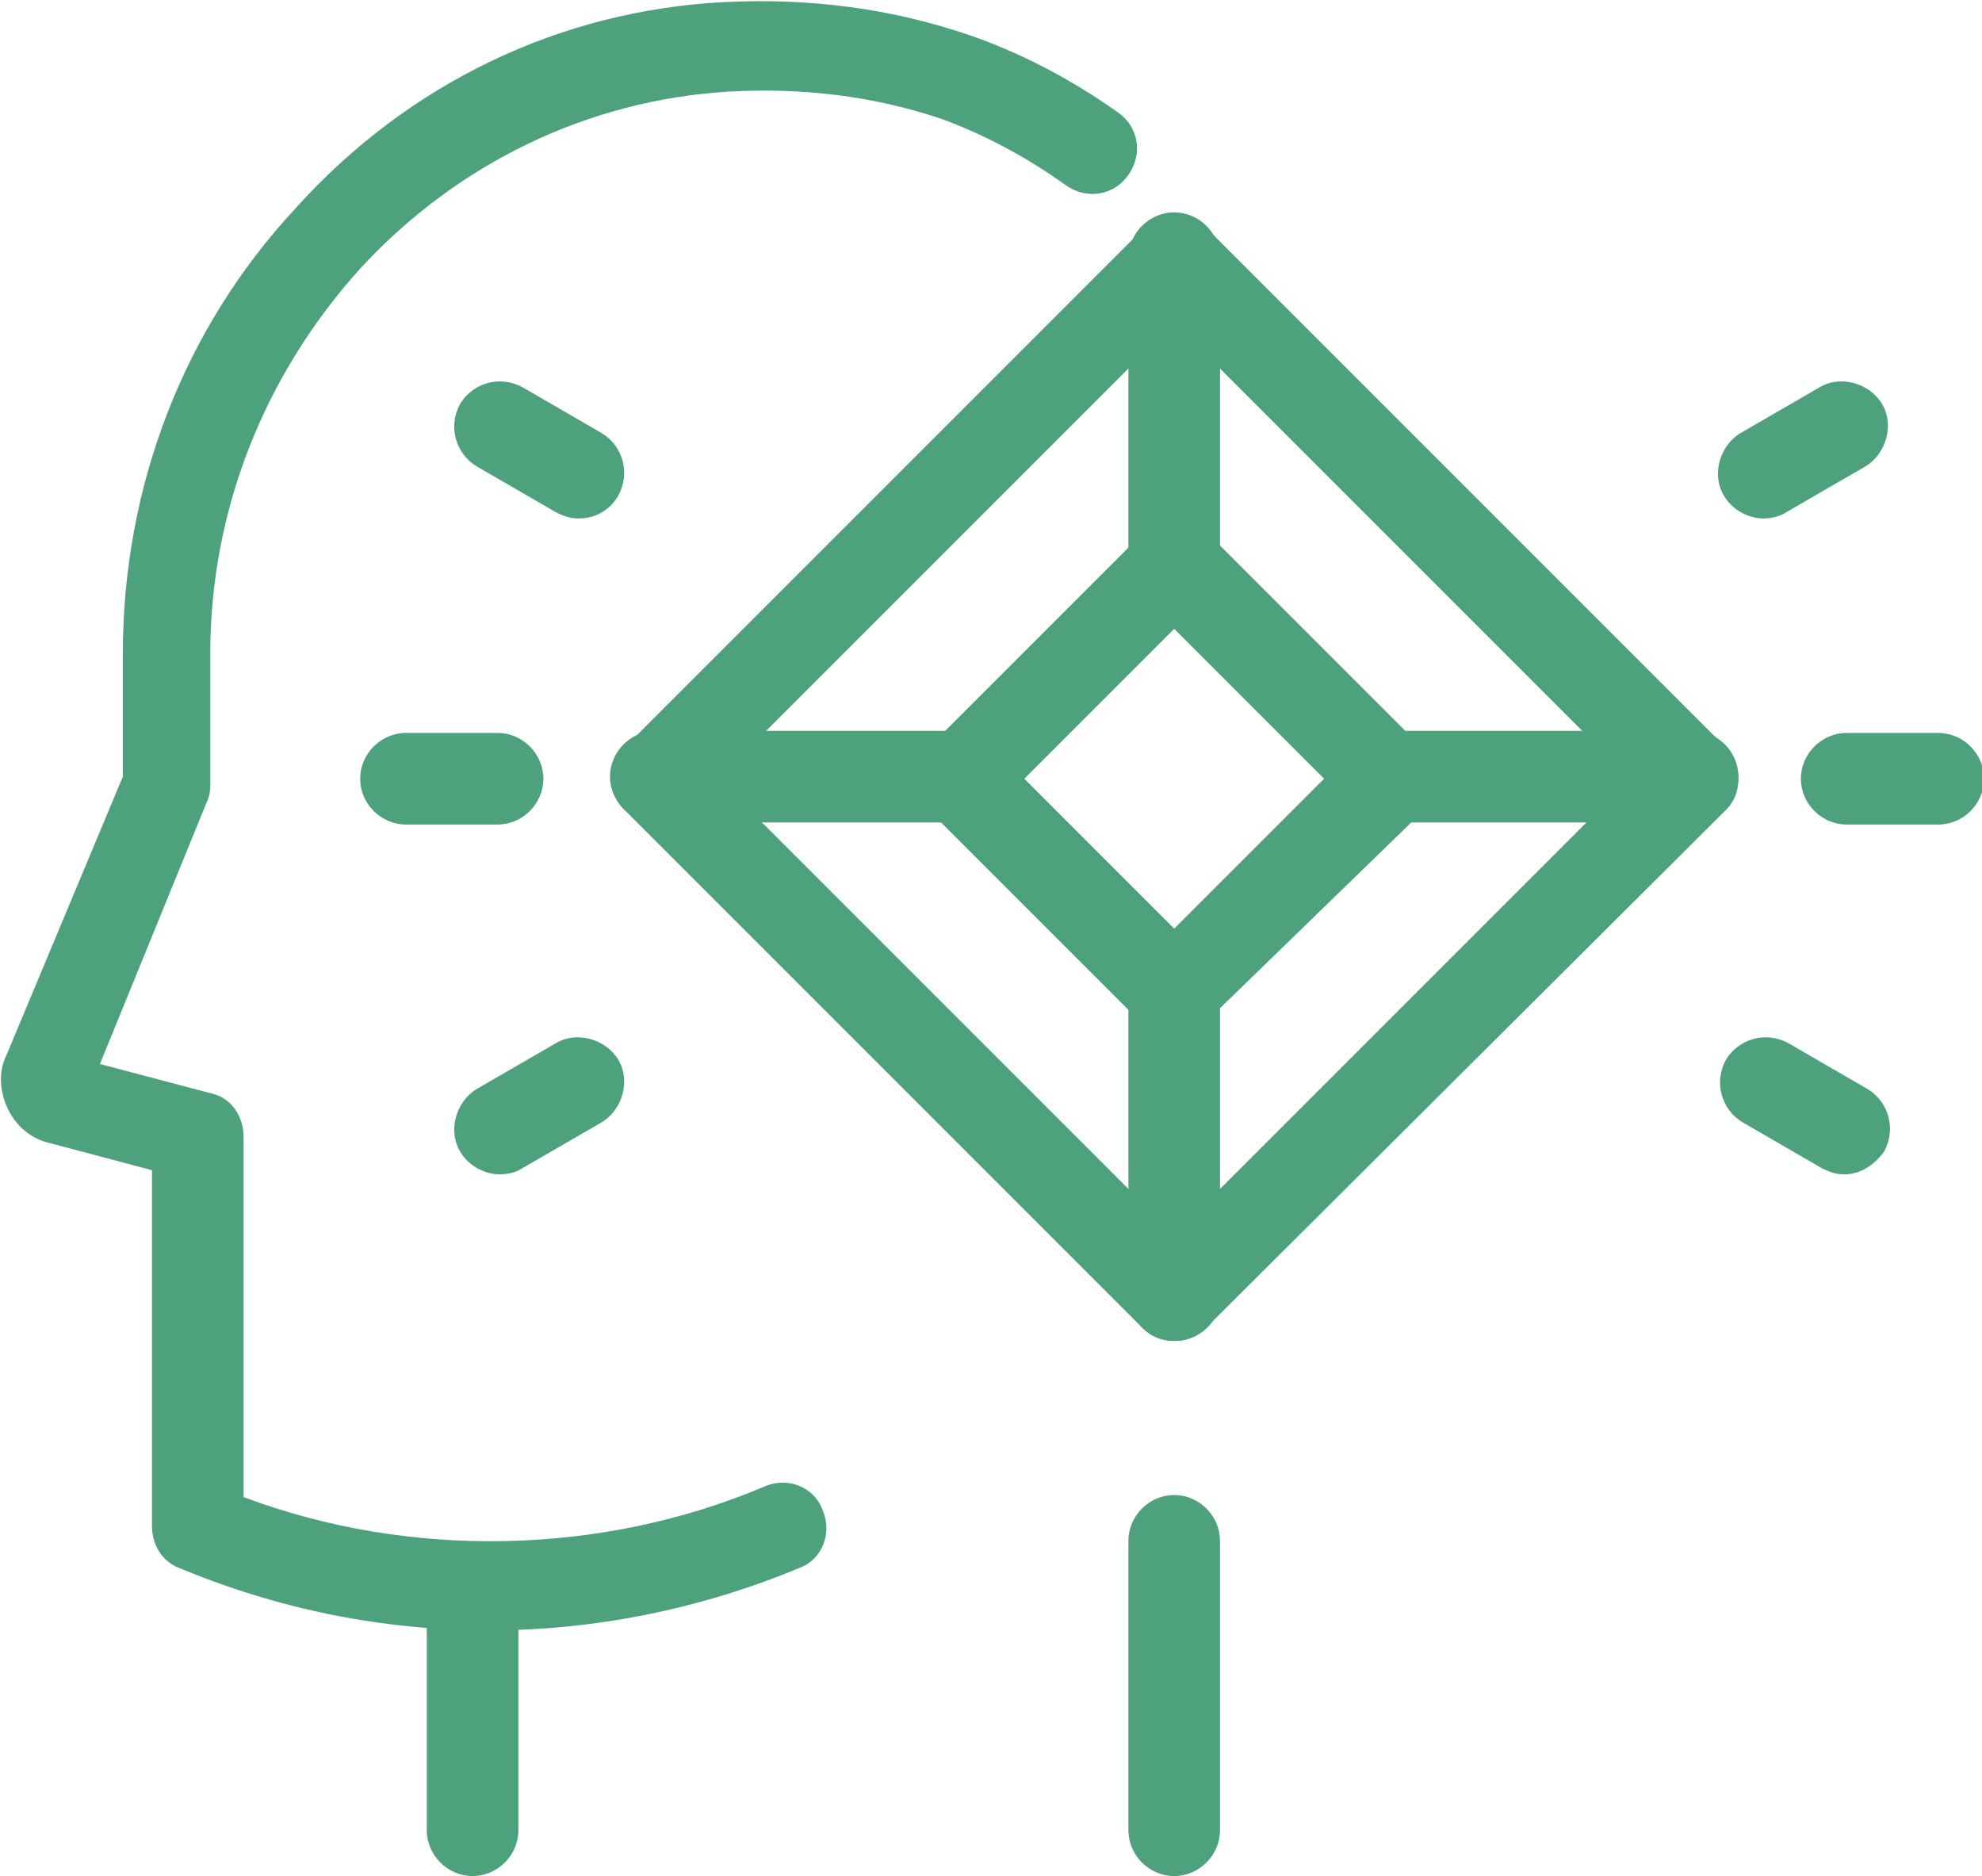
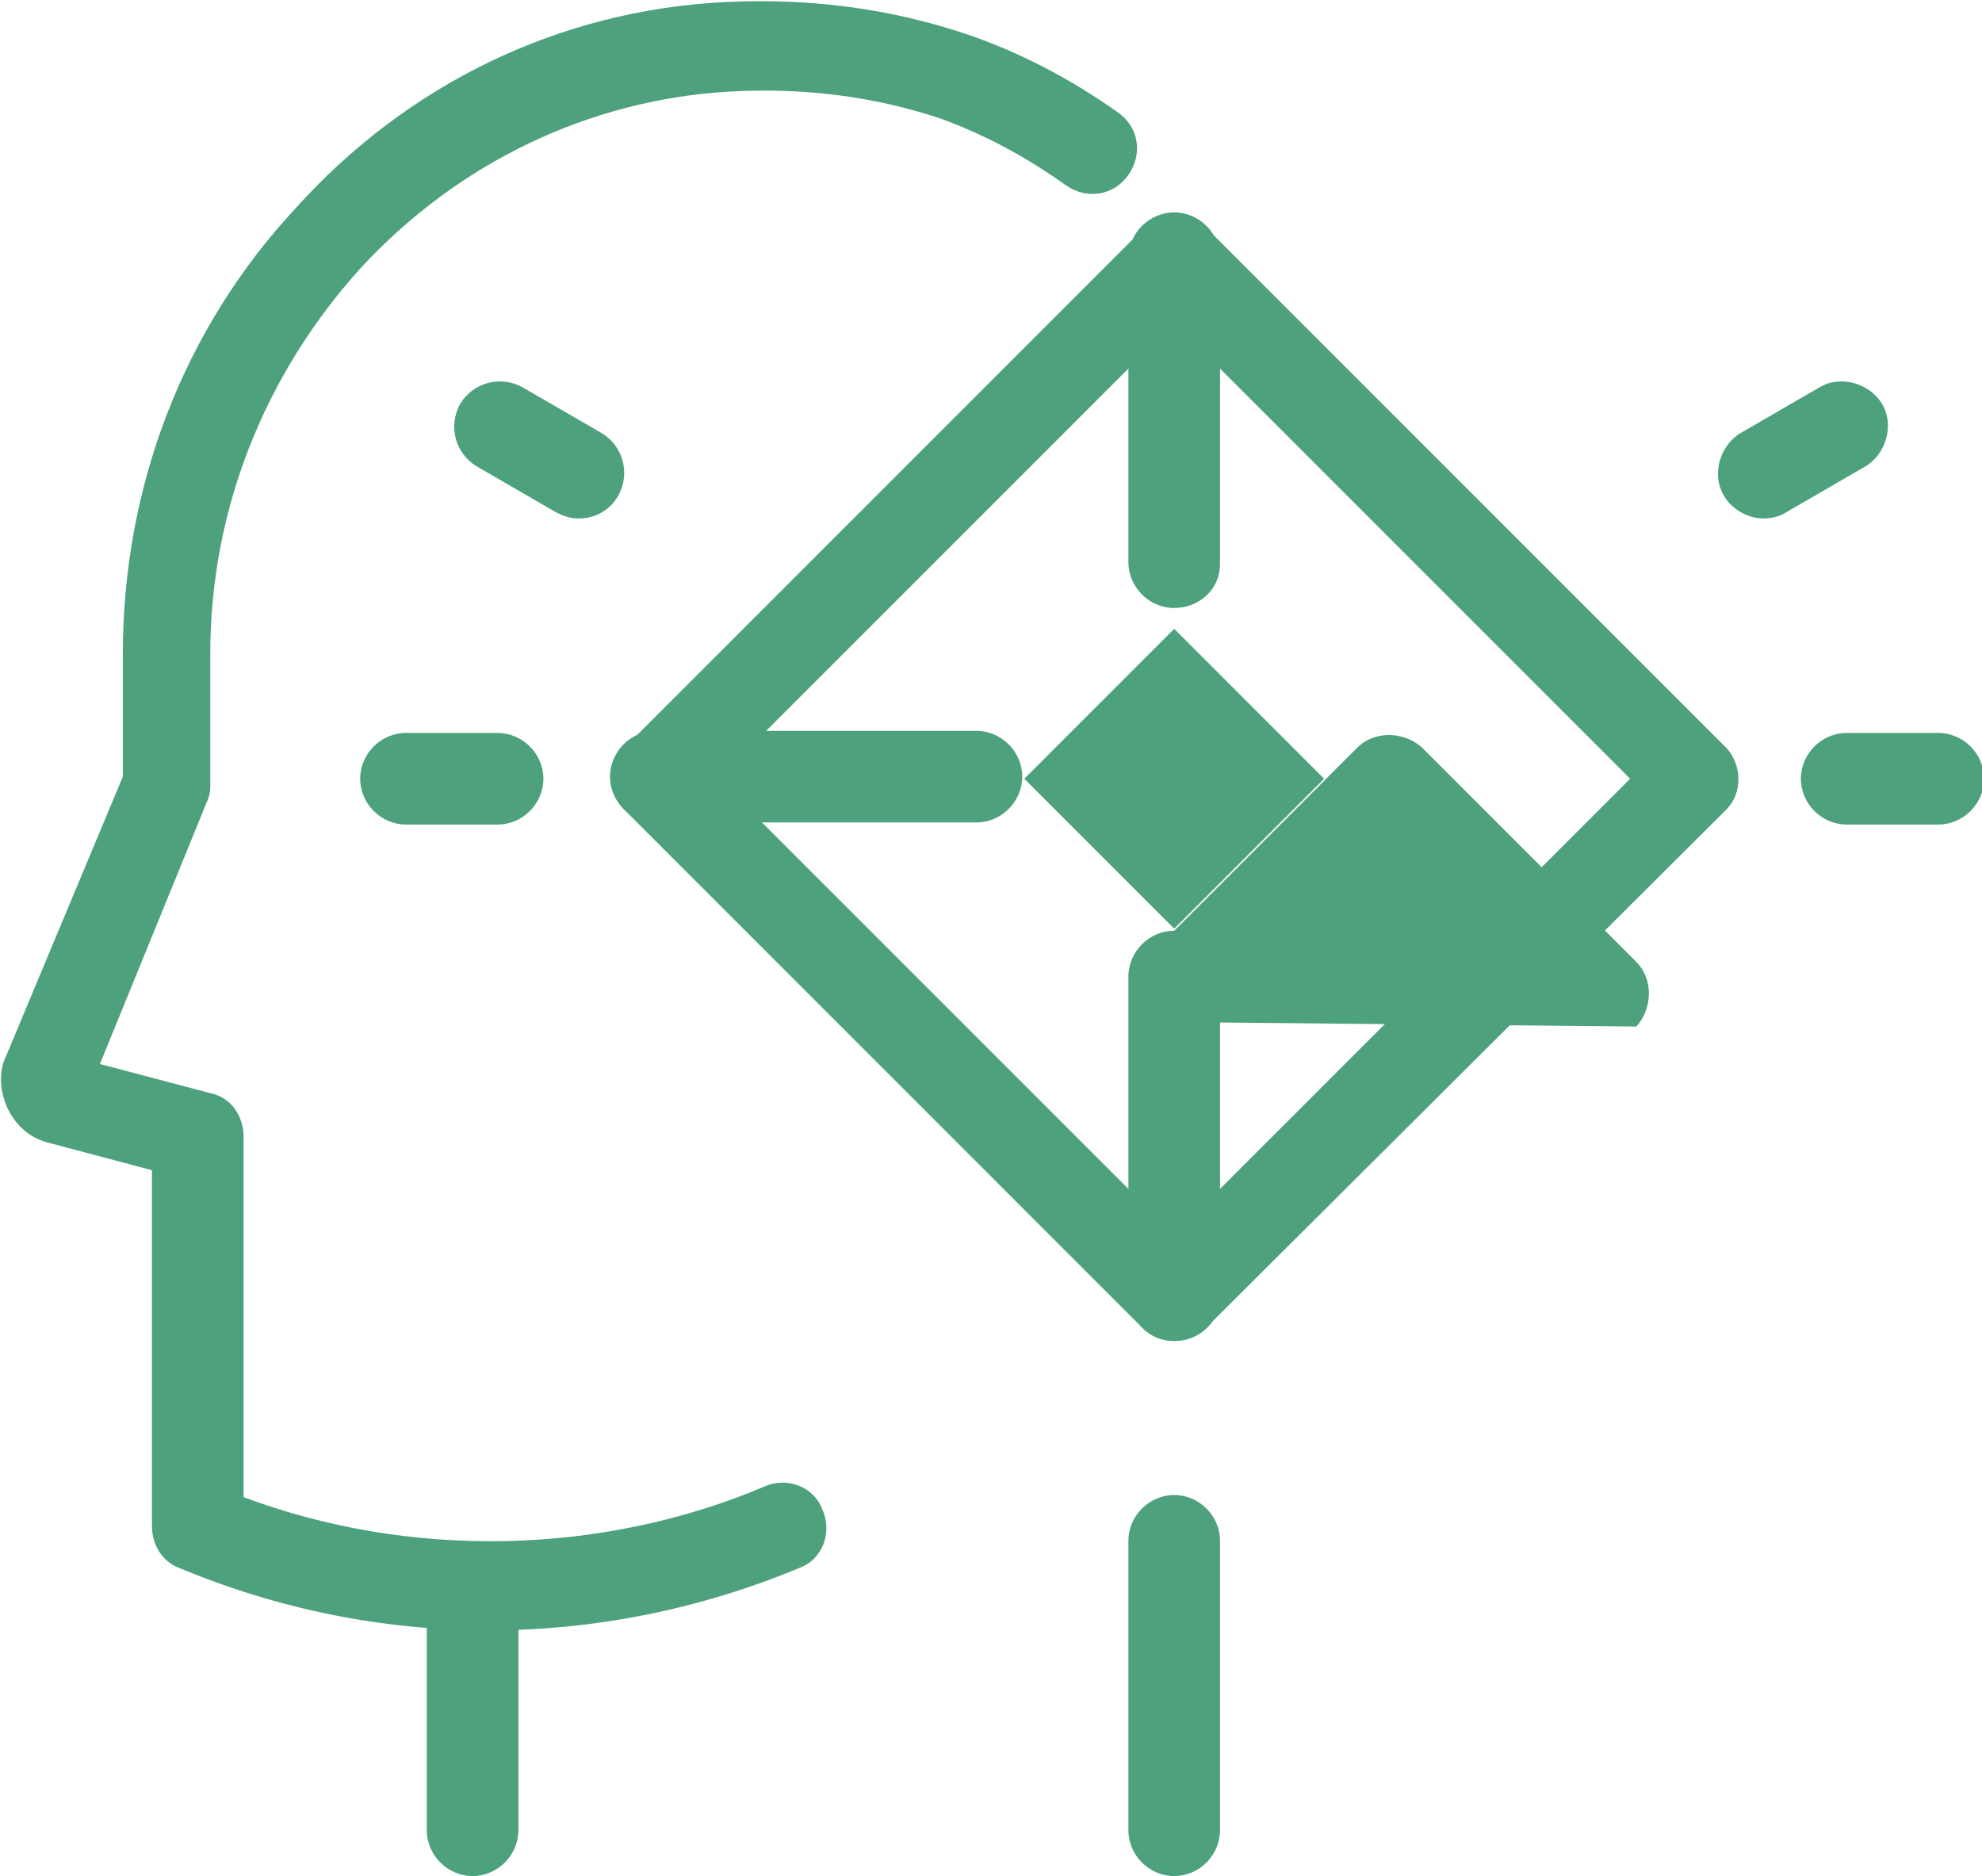
<svg xmlns="http://www.w3.org/2000/svg" version="1.1" id="Ebene_1" x="0px" y="0px" viewBox="0 0 95.2 90.1" style="enable-background:new 0 0 95.2 90.1;" xml:space="preserve">
  <style type="text/css">
	.st0{fill:#85B25D;}
	.st1{fill:#3C87B5;}
	.st2{fill:#4DA17D;}
	.st3{fill:#D4CA2E;}
	.st4{fill:#9C6CAA;}
	.st5{fill:#F7D519;}
	.st6{fill:#C6568E;}
</style>
  <g>
    <g>
      <g>
        <g>
          <path class="st2" d="M22.7,90.1c-1.2,0-2.2-1-2.2-2.2V76.6c0-1.2,1-2.2,2.2-2.2s2.2,1,2.2,2.2v11.3      C24.9,89.1,23.9,90.1,22.7,90.1z" />
        </g>
      </g>
      <g>
        <path class="st2" d="M23.5,78.3c-5.1,0-10.1-1-14.9-3c-0.8-0.3-1.3-1.1-1.3-2l0-17.1l-4.9-1.3c-0.9-0.2-1.6-0.8-2-1.6     c-0.4-0.8-0.5-1.8-0.1-2.6l5.6-13.4v-5.9c0-8,2.9-15.6,8.3-21.4C19.6,4,26.9,0.5,34.8,0.1c4.1-0.2,8,0.3,11.8,1.6     c2.3,0.8,4.7,2,7.1,3.7c1,0.7,1.2,2,0.5,3c-0.7,1-2,1.2-3,0.5c-2.1-1.5-4.1-2.5-6-3.2C41.9,4.6,38.5,4.2,35,4.4     c-6.7,0.4-13,3.4-17.7,8.5c-4.6,5.1-7.2,11.6-7.2,18.5v6.4c0,0.3-0.1,0.6-0.2,0.8L4.8,51.1l5.3,1.4c1,0.2,1.6,1.1,1.6,2.1l0,17.3     c8,3,17.2,2.8,25-0.5c1.1-0.5,2.4,0,2.8,1.1c0.5,1.1,0,2.4-1.1,2.8C33.6,77.3,28.5,78.3,23.5,78.3z" />
      </g>
    </g>
    <g>
      <path class="st2" d="M56.4,90.1c-1.2,0-2.2-1-2.2-2.2V74c0-1.2,1-2.2,2.2-2.2c1.2,0,2.2,1,2.2,2.2v13.9    C58.6,89.1,57.6,90.1,56.4,90.1z" />
    </g>
    <g>
-       <path class="st2" d="M88.6,56.4c-0.4,0-0.7-0.1-1.1-0.3l-3.8-2.2c-1-0.6-1.4-1.9-0.8-3c0.6-1,1.9-1.4,3-0.8l3.8,2.2    c1,0.6,1.4,1.9,0.8,3C90,56,89.3,56.4,88.6,56.4z" />
-     </g>
+       </g>
    <g>
      <path class="st2" d="M93.1,39.6h-4.4c-1.2,0-2.2-1-2.2-2.2s1-2.2,2.2-2.2h4.4c1.2,0,2.2,1,2.2,2.2S94.3,39.6,93.1,39.6z" />
    </g>
    <g>
      <path class="st2" d="M84.7,24.9c-0.7,0-1.5-0.4-1.9-1.1c-0.6-1-0.2-2.4,0.8-3l3.8-2.2c1-0.6,2.4-0.2,3,0.8s0.2,2.4-0.8,3l-3.8,2.2    C85.5,24.8,85.1,24.9,84.7,24.9z" />
    </g>
    <g>
-       <path class="st2" d="M24,56.4c-0.7,0-1.5-0.4-1.9-1.1c-0.6-1-0.2-2.4,0.8-3l3.8-2.2c1-0.6,2.4-0.2,3,0.8c0.6,1,0.2,2.4-0.8,3    l-3.8,2.2C24.8,56.3,24.4,56.4,24,56.4z" />
-     </g>
+       </g>
    <g>
      <path class="st2" d="M23.9,39.6h-4.4c-1.2,0-2.2-1-2.2-2.2s1-2.2,2.2-2.2h4.4c1.2,0,2.2,1,2.2,2.2S25.1,39.6,23.9,39.6z" />
    </g>
    <g>
      <path class="st2" d="M27.8,24.9c-0.4,0-0.7-0.1-1.1-0.3l-3.8-2.2c-1-0.6-1.4-1.9-0.8-3c0.6-1,1.9-1.4,3-0.8l3.8,2.2    c1,0.6,1.4,1.9,0.8,3C29.3,24.5,28.6,24.9,27.8,24.9z" />
    </g>
    <g>
      <g>
        <g>
          <path class="st2" d="M56.4,64.4c-0.6,0-1.1-0.2-1.5-0.6L30,38.9c-0.4-0.4-0.6-1-0.6-1.5c0-0.6,0.2-1.1,0.6-1.5l24.9-24.9      c0.8-0.8,2.2-0.8,3.1,0l24.9,24.9c0.4,0.4,0.6,1,0.6,1.5c0,0.6-0.2,1.1-0.6,1.5L57.9,63.8C57.5,64.2,57,64.4,56.4,64.4z       M34.5,37.4l21.9,21.9l21.9-21.9L56.4,15.5L34.5,37.4z" />
        </g>
      </g>
    </g>
    <g>
      <path class="st2" d="M56.4,64.4c-1.2,0-2.2-1-2.2-2.2V46.9c0-1.2,1-2.2,2.2-2.2c1.2,0,2.2,1,2.2,2.2v15.4    C58.6,63.5,57.6,64.4,56.4,64.4z" />
    </g>
    <g>
      <path class="st2" d="M56.4,29.2c-1.2,0-2.2-1-2.2-2.2V12.4c0-1.2,1-2.2,2.2-2.2c1.2,0,2.2,1,2.2,2.2v14.7    C58.6,28.3,57.6,29.2,56.4,29.2z" />
    </g>
    <g>
      <path class="st2" d="M46.9,39.5H31.5c-1.2,0-2.2-1-2.2-2.2s1-2.2,2.2-2.2h15.4c1.2,0,2.2,1,2.2,2.2S48.1,39.5,46.9,39.5z" />
    </g>
    <g>
-       <path class="st2" d="M81.3,39.5H65.9c-1.2,0-2.2-1-2.2-2.2s1-2.2,2.2-2.2h15.4c1.2,0,2.2,1,2.2,2.2S82.5,39.5,81.3,39.5z" />
-     </g>
+       </g>
    <g>
      <g>
        <g>
-           <path class="st2" d="M56.4,49.8c-0.6,0-1.1-0.2-1.5-0.6L44.6,38.9c-0.4-0.4-0.6-1-0.6-1.5c0-0.6,0.2-1.1,0.6-1.5l10.3-10.3      c0.8-0.8,2.2-0.8,3.1,0l10.3,10.3c0.8,0.8,0.8,2.2,0,3.1L57.9,49.1C57.5,49.6,57,49.8,56.4,49.8z M49.2,37.4l7.2,7.2l7.2-7.2      l-7.2-7.2L49.2,37.4z" />
+           <path class="st2" d="M56.4,49.8c-0.6,0-1.1-0.2-1.5-0.6c-0.4-0.4-0.6-1-0.6-1.5c0-0.6,0.2-1.1,0.6-1.5l10.3-10.3      c0.8-0.8,2.2-0.8,3.1,0l10.3,10.3c0.8,0.8,0.8,2.2,0,3.1L57.9,49.1C57.5,49.6,57,49.8,56.4,49.8z M49.2,37.4l7.2,7.2l7.2-7.2      l-7.2-7.2L49.2,37.4z" />
        </g>
      </g>
    </g>
  </g>
</svg>